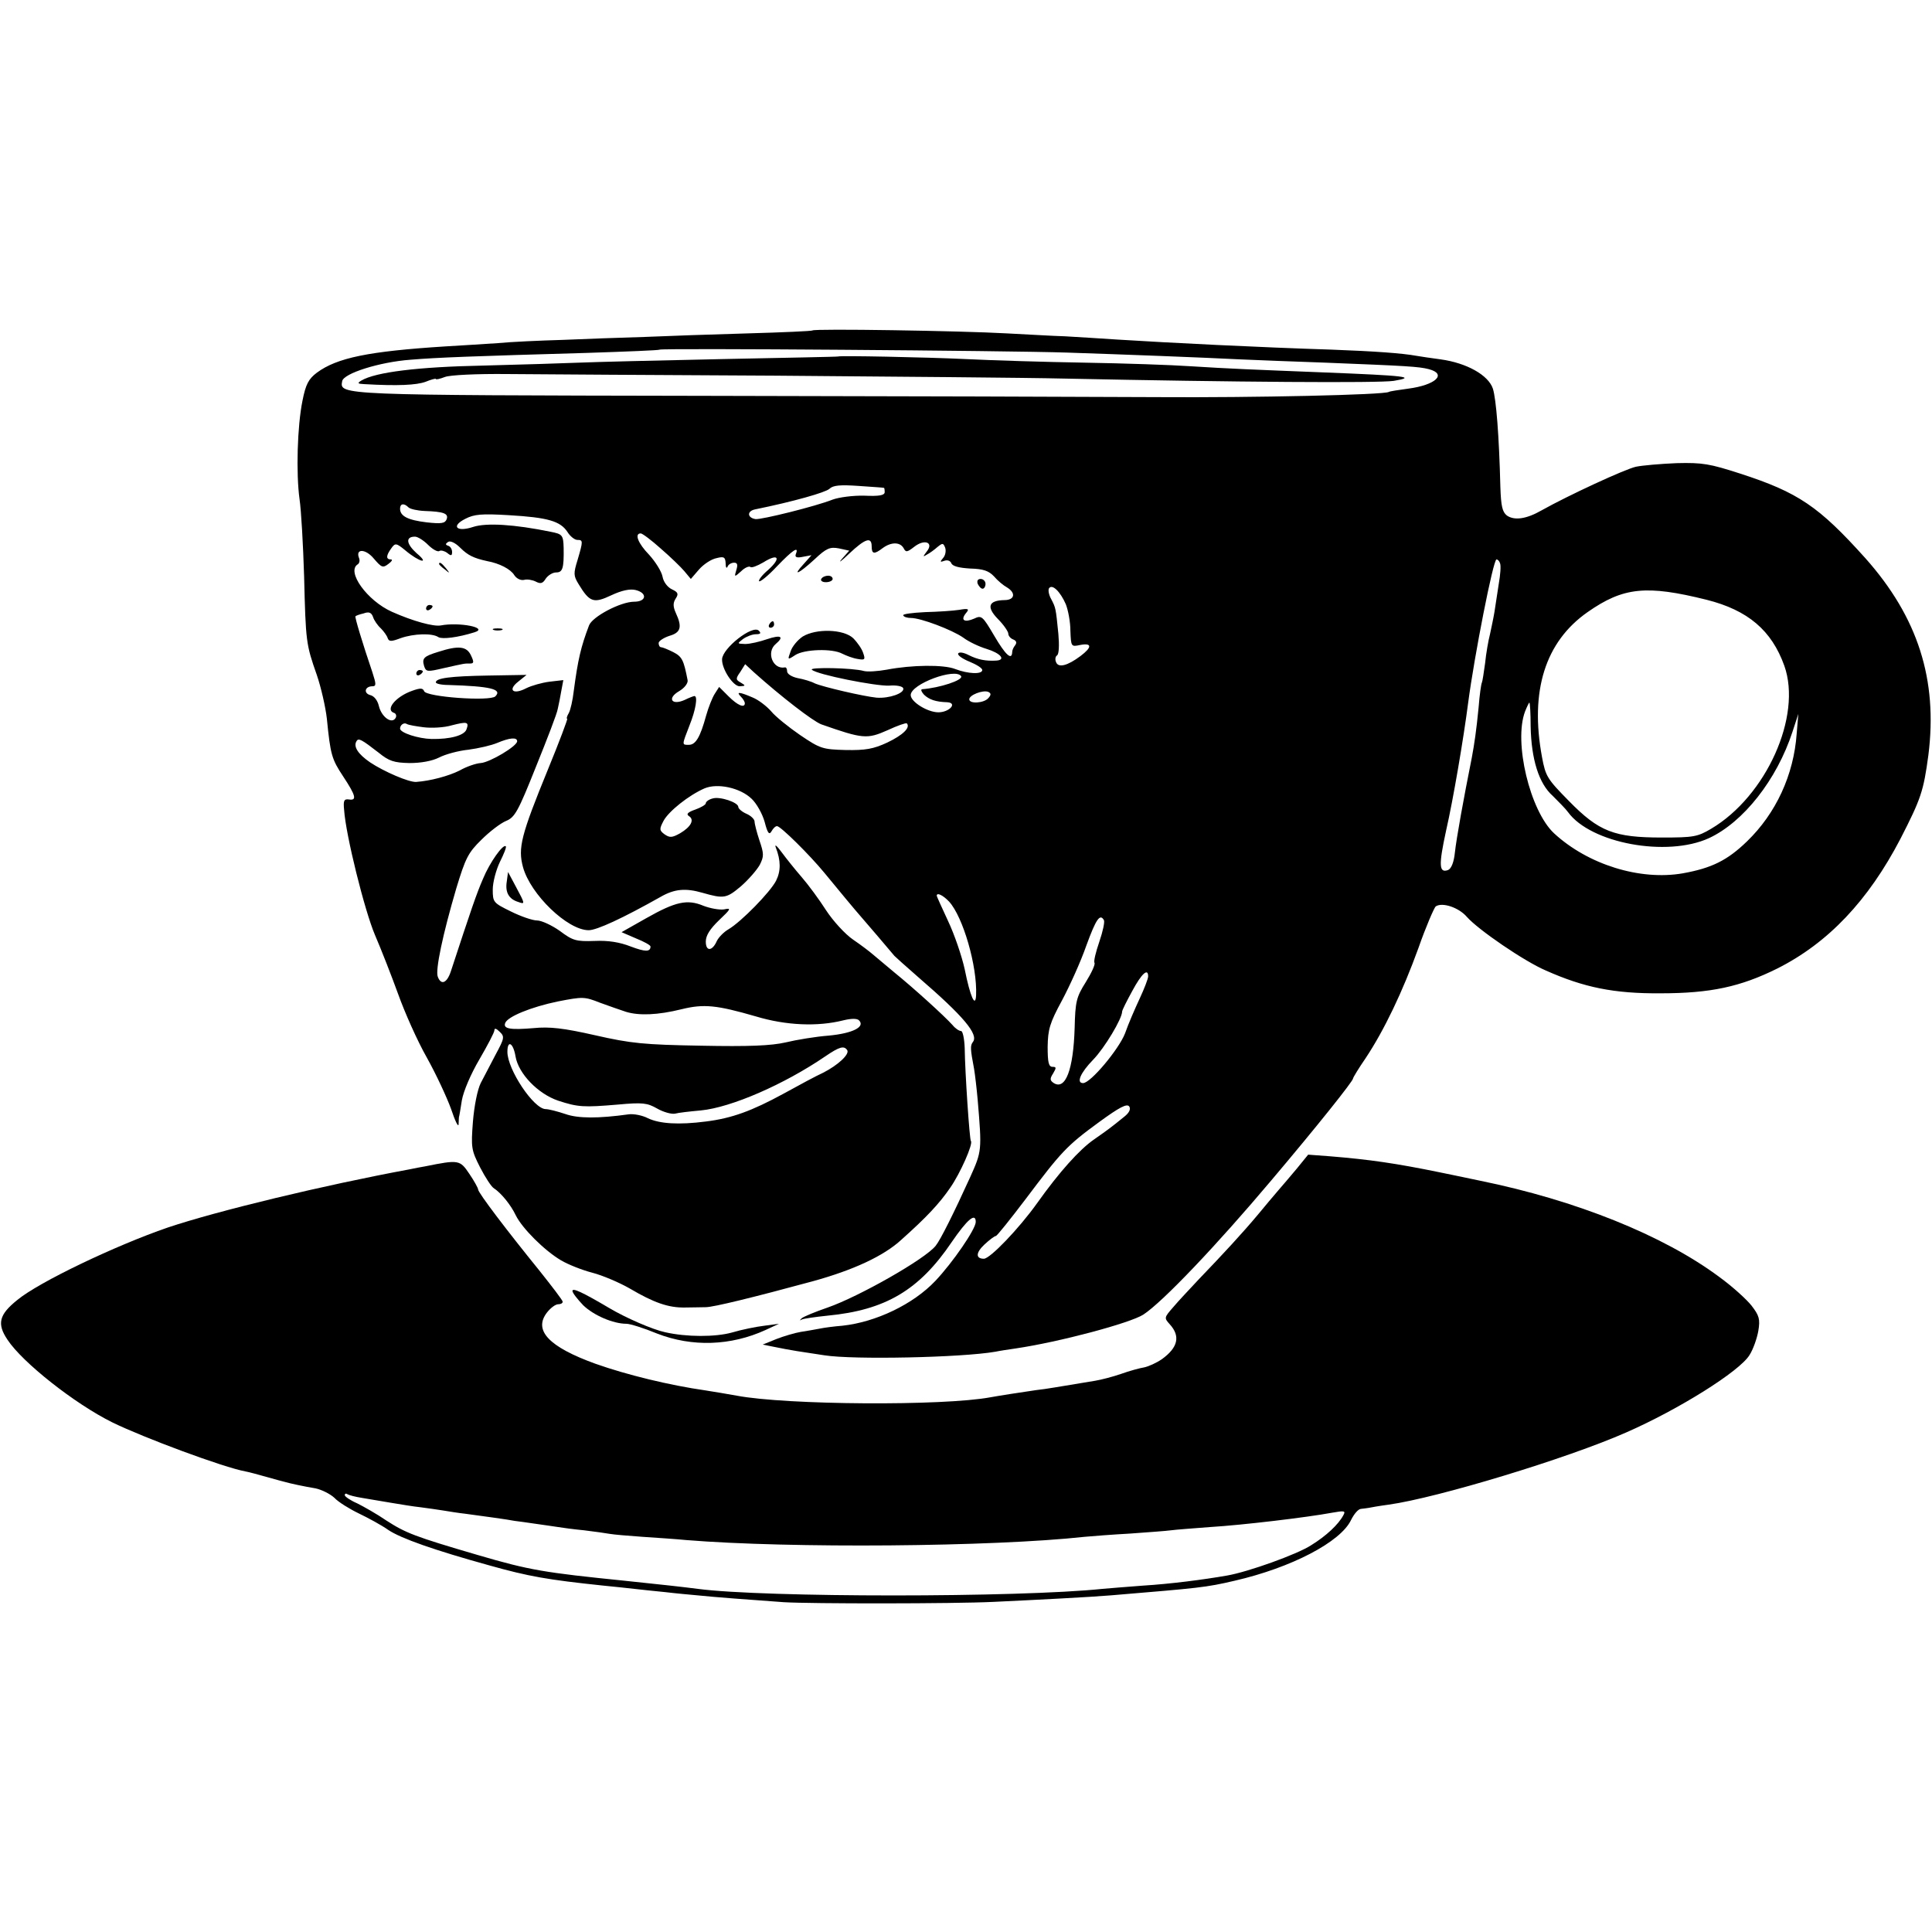
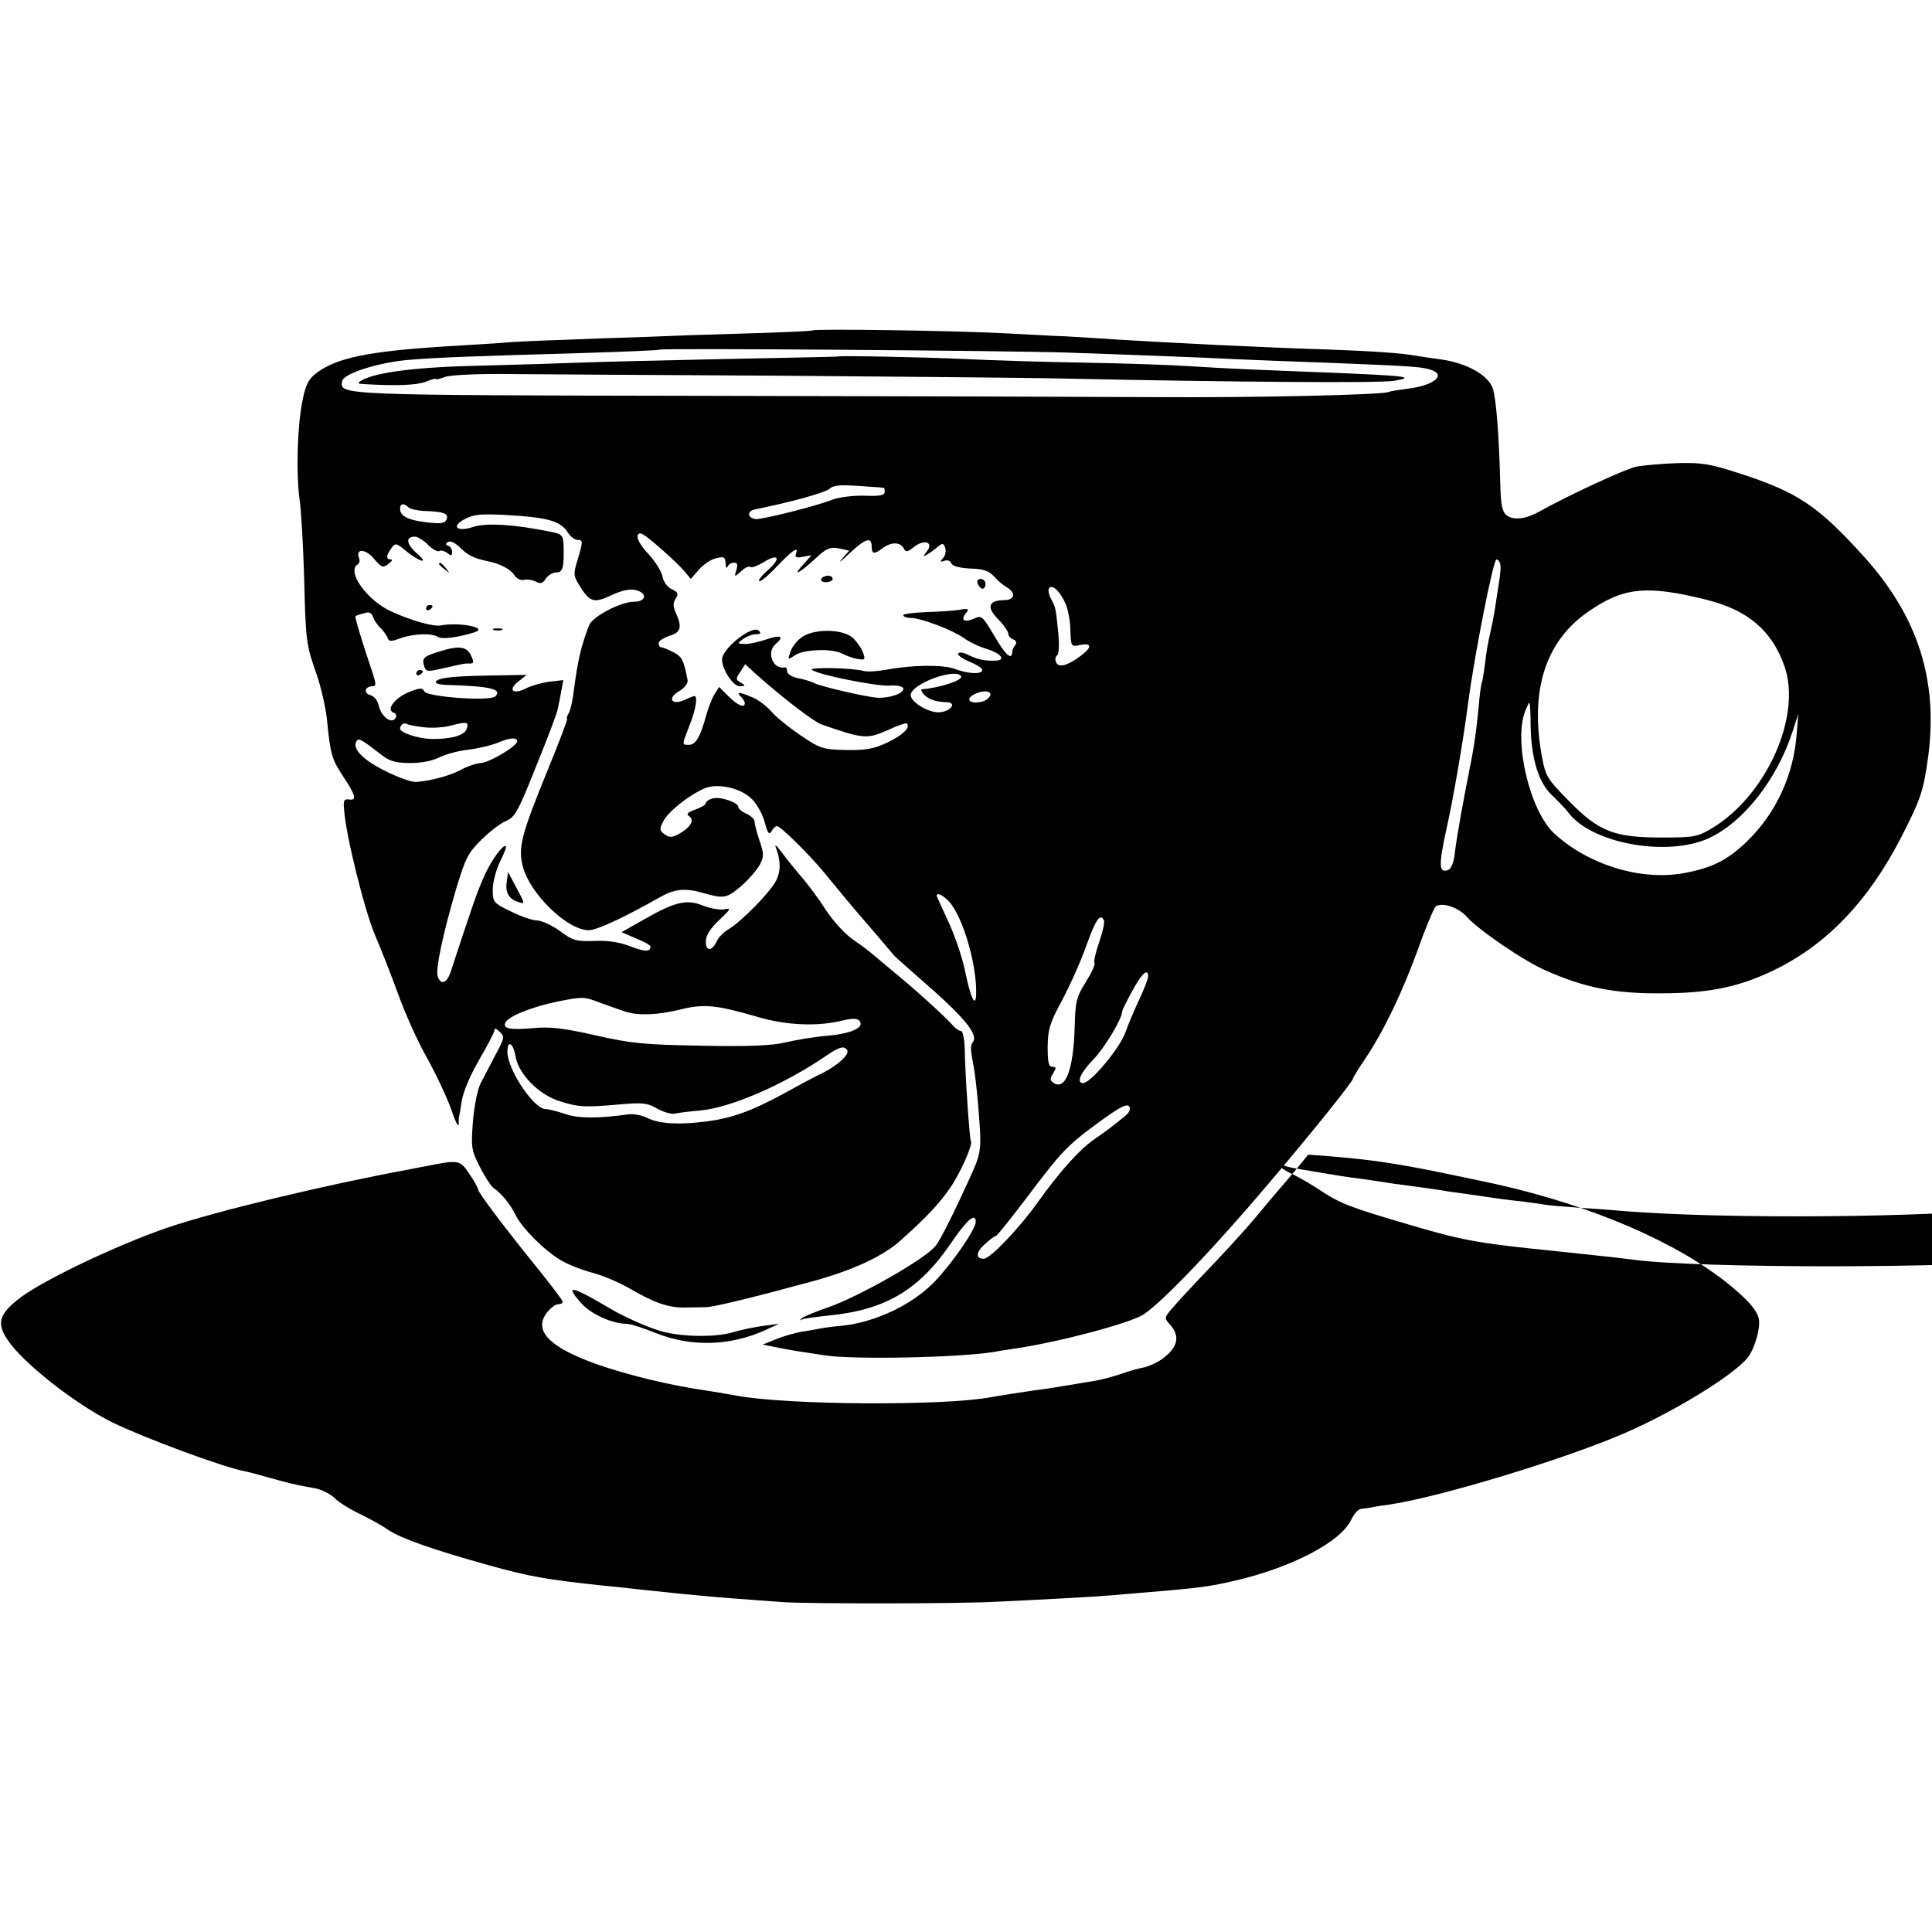
<svg xmlns="http://www.w3.org/2000/svg" version="1.0" width="594pt" height="594pt" viewBox="0 0 594 594" preserveAspectRatio="xMidYMid meet">
  <g transform="translate(0,594) scale(0.1,-0.1)" fill="#000000" stroke="none">
    <path d="M2498 4924 c-2 -2 -92 -6 -199 -9 -107 -3 -250 -8 -319 -11 -69 -2 -181 -6 -250 -9 -69 -2 -159 -6 -200 -10 -41 -3 -113 -7 -160 -10 -237 -15 -334 -35 -396 -81 -25 -19 -34 -35 -44 -86 -16 -78 -20 -224 -9 -303 5 -33 11 -140 14 -237 5 -202 6 -209 39 -303 13 -38 27 -99 31 -135 11 -111 15 -124 50 -177 39 -59 43 -75 18 -71 -15 2 -18 -3 -15 -32 5 -77 63 -310 95 -385 19 -44 51 -126 71 -181 20 -56 59 -144 88 -195 29 -52 62 -123 75 -159 12 -36 22 -57 23 -47 0 9 1 19 1 22 1 2 5 26 9 52 5 28 27 80 54 126 25 43 46 83 46 89 0 8 6 6 16 -4 16 -15 15 -20 -12 -70 -15 -29 -36 -69 -46 -88 -10 -20 -20 -70 -24 -119 -6 -79 -5 -87 22 -140 16 -31 35 -60 42 -64 23 -15 53 -52 68 -84 20 -40 88 -108 139 -138 22 -13 65 -30 96 -38 31 -8 83 -30 116 -49 73 -43 118 -59 169 -58 21 0 50 1 64 1 23 0 146 30 330 80 123 34 217 77 272 128 75 67 116 110 150 160 30 43 71 135 63 143 -4 4 -18 209 -19 286 -1 28 -6 52 -11 52 -6 0 -18 8 -26 18 -26 29 -121 115 -179 162 -30 25 -61 51 -68 57 -8 7 -34 27 -59 44 -25 17 -62 58 -83 90 -21 33 -55 79 -75 102 -20 23 -48 58 -62 77 -14 19 -22 26 -18 15 16 -41 16 -73 1 -103 -18 -35 -107 -126 -146 -149 -14 -8 -30 -24 -36 -36 -14 -32 -34 -33 -34 -2 0 19 13 39 41 66 37 35 38 38 15 33 -14 -2 -42 3 -63 11 -50 21 -86 13 -176 -38 l-76 -43 44 -19 c25 -10 45 -21 45 -25 0 -17 -16 -17 -61 0 -33 13 -69 19 -111 17 -57 -2 -67 1 -107 31 -24 17 -56 32 -70 32 -14 0 -51 13 -81 28 -53 26 -55 28 -55 67 0 22 10 60 22 85 12 24 21 46 18 48 -8 8 -49 -49 -70 -100 -20 -46 -36 -93 -99 -285 -12 -36 -30 -43 -40 -16 -8 20 15 129 57 272 28 92 36 109 77 149 25 25 59 51 76 58 27 11 37 29 92 167 34 84 65 164 67 178 3 13 8 38 11 56 l6 32 -43 -5 c-23 -3 -55 -12 -71 -20 -40 -21 -58 -6 -25 20 l26 21 -117 -2 c-119 -2 -162 -8 -162 -21 0 -4 17 -8 38 -8 131 -4 167 -13 145 -35 -16 -16 -213 -2 -219 16 -4 10 -12 10 -37 1 -51 -18 -84 -59 -55 -68 6 -2 8 -10 4 -16 -12 -19 -43 4 -51 37 -4 17 -14 31 -27 34 -21 6 -16 27 7 27 12 0 12 6 0 43 -30 88 -55 171 -52 172 1 2 12 6 25 9 16 6 24 3 29 -11 3 -10 14 -26 24 -35 9 -9 19 -23 21 -30 4 -11 11 -11 40 0 40 14 97 16 116 3 12 -7 60 -1 111 15 45 14 -47 32 -104 21 -22 -4 -85 13 -150 42 -76 34 -141 124 -105 146 5 3 7 12 4 19 -12 30 20 29 45 -1 24 -28 28 -30 45 -17 11 8 14 14 8 14 -16 0 -15 12 1 34 12 17 15 17 43 -6 44 -37 77 -44 35 -9 -32 29 -35 51 -5 51 8 0 26 -11 40 -25 14 -14 30 -23 35 -19 5 3 16 0 24 -6 12 -10 15 -9 15 3 0 8 -5 17 -12 19 -9 3 -9 6 0 12 7 4 22 -3 37 -18 23 -23 41 -32 82 -41 39 -7 73 -25 84 -43 7 -11 20 -17 30 -15 9 3 26 0 36 -5 15 -8 22 -6 31 9 7 10 21 19 32 19 20 0 24 13 23 75 -1 40 -4 43 -40 50 -112 23 -198 28 -238 15 -51 -17 -70 2 -24 25 27 14 50 16 134 11 119 -7 158 -18 180 -52 8 -13 22 -24 30 -24 18 0 18 -3 1 -61 -13 -42 -13 -49 3 -75 34 -56 46 -60 101 -34 32 15 57 20 74 16 37 -9 34 -36 -4 -36 -42 0 -129 -46 -139 -73 -25 -66 -34 -104 -47 -202 -3 -27 -10 -58 -15 -67 -6 -10 -8 -18 -5 -18 2 0 -24 -70 -59 -155 -83 -203 -93 -242 -77 -301 23 -84 137 -194 202 -194 25 0 105 37 222 103 42 24 76 27 128 12 66 -19 74 -17 118 20 23 20 49 50 58 66 13 26 13 34 -1 75 -8 24 -15 51 -15 58 0 7 -11 18 -25 24 -14 6 -25 16 -25 21 0 14 -57 33 -79 26 -12 -3 -21 -10 -21 -15 0 -4 -15 -13 -32 -19 -23 -8 -29 -14 -20 -20 18 -11 7 -33 -27 -53 -25 -14 -32 -14 -48 -3 -16 12 -16 16 -3 41 16 30 78 79 126 100 40 17 110 2 145 -32 15 -14 33 -46 40 -71 9 -35 14 -41 21 -29 5 9 12 16 17 16 11 0 100 -88 146 -144 45 -55 95 -115 110 -132 10 -11 96 -112 105 -123 3 -3 36 -33 74 -66 139 -120 186 -176 167 -199 -8 -11 -8 -20 4 -83 3 -18 8 -61 11 -95 13 -155 13 -157 -23 -237 -50 -110 -92 -194 -106 -211 -32 -41 -237 -157 -332 -190 -38 -13 -74 -28 -80 -33 -7 -7 -7 -8 0 -4 6 3 42 8 80 12 177 17 281 78 381 226 48 70 74 92 74 62 0 -22 -71 -125 -124 -181 -68 -72 -183 -127 -286 -138 -25 -2 -56 -6 -70 -9 -14 -3 -40 -7 -58 -10 -18 -3 -52 -13 -75 -22 l-42 -17 35 -7 c19 -4 51 -10 70 -13 19 -3 58 -9 85 -13 89 -14 421 -7 525 11 14 3 42 7 62 10 136 20 352 78 393 104 60 39 227 215 393 412 143 169 252 306 252 314 0 3 17 31 39 63 57 86 113 203 162 338 23 66 48 123 53 128 20 14 71 -3 96 -32 34 -39 177 -137 243 -165 117 -52 209 -71 352 -70 154 0 246 20 359 76 157 79 280 209 379 399 63 123 71 146 86 258 29 231 -32 423 -194 605 -143 159 -206 202 -385 260 -93 30 -115 34 -195 32 -49 -2 -106 -7 -125 -11 -33 -7 -210 -89 -290 -134 -47 -27 -84 -32 -107 -16 -14 11 -18 29 -20 87 -4 161 -13 271 -23 303 -14 42 -81 79 -160 90 -30 4 -64 9 -75 11 -44 8 -127 14 -260 19 -223 7 -501 21 -660 31 -49 3 -121 8 -160 10 -38 1 -119 6 -180 9 -142 8 -592 15 -597 9z m782 -68 c180 -6 416 -15 535 -21 50 -2 167 -7 260 -10 251 -10 287 -12 318 -20 57 -15 21 -49 -64 -60 -30 -4 -56 -8 -59 -10 -14 -9 -416 -18 -710 -16 -184 1 -814 3 -1400 4 -1121 2 -1116 2 -1108 45 4 24 115 59 210 66 83 7 196 11 543 21 121 4 222 8 223 10 5 5 1072 -3 1252 -9z m-562 -416 c1 0 2 -6 2 -13 0 -10 -17 -13 -62 -11 -35 1 -79 -5 -98 -12 -53 -21 -219 -62 -237 -60 -26 4 -27 25 -1 30 118 24 216 52 228 63 11 11 33 13 90 9 41 -3 76 -5 78 -6z m-1462 -60 c5 -5 27 -10 49 -11 60 -2 75 -8 68 -26 -5 -12 -16 -14 -61 -9 -58 7 -82 19 -82 42 0 16 12 18 26 4z m776 -127 c29 -25 62 -57 72 -69 l20 -24 25 29 c14 16 38 32 54 35 23 6 27 3 28 -16 0 -13 3 -17 6 -10 2 6 11 12 20 12 10 0 12 -6 7 -22 -7 -23 -6 -23 15 -4 11 11 24 16 28 13 3 -4 21 3 40 14 46 29 56 14 15 -23 -19 -16 -31 -32 -28 -35 3 -3 28 17 55 46 49 51 68 63 58 38 -4 -10 2 -13 21 -9 l27 5 -24 -27 c-37 -40 -16 -31 33 14 37 35 48 39 75 34 l32 -7 -23 -26 c-12 -14 -2 -7 23 17 49 46 69 53 69 22 0 -24 8 -25 34 -5 26 19 53 19 64 0 7 -14 11 -13 33 4 32 25 61 13 38 -15 -12 -16 -12 -17 1 -9 8 4 23 15 32 23 16 13 18 13 24 -2 3 -9 1 -23 -6 -31 -11 -13 -10 -14 4 -9 9 3 18 0 21 -8 4 -9 24 -14 58 -16 40 -1 57 -7 73 -24 11 -13 29 -28 40 -34 28 -17 24 -39 -8 -39 -49 -1 -56 -21 -20 -58 18 -18 32 -39 32 -45 0 -7 7 -15 15 -18 10 -4 12 -10 6 -18 -5 -6 -9 -15 -9 -21 -1 -27 -21 -8 -55 50 -36 61 -39 64 -62 53 -30 -13 -43 -5 -25 17 11 13 8 15 -21 10 -19 -3 -66 -6 -105 -7 -40 -2 -70 -6 -67 -10 2 -5 13 -8 24 -8 30 0 125 -36 160 -60 17 -13 49 -28 72 -35 43 -13 61 -34 30 -36 -32 -2 -57 3 -85 17 -15 8 -29 10 -32 5 -3 -5 12 -16 34 -25 22 -9 40 -20 40 -26 0 -14 -44 -12 -83 3 -35 14 -133 13 -211 -2 -28 -5 -59 -7 -70 -4 -36 10 -169 12 -160 4 15 -15 197 -51 238 -49 22 2 41 -2 43 -8 5 -15 -43 -32 -82 -29 -40 4 -165 33 -190 44 -11 6 -35 13 -52 16 -19 4 -33 13 -33 21 0 8 -3 13 -7 12 -37 -7 -58 47 -28 72 27 23 16 29 -26 15 -23 -8 -53 -15 -68 -15 -25 1 -25 1 -7 15 11 8 29 15 40 15 14 0 17 3 9 11 -19 19 -112 -54 -113 -88 -1 -30 34 -83 54 -83 19 1 19 2 4 11 -16 9 -17 12 -2 33 l15 24 27 -25 c85 -76 181 -150 207 -160 128 -45 141 -46 204 -18 30 14 56 23 59 21 12 -13 -12 -36 -60 -59 -43 -20 -67 -24 -128 -23 -71 2 -78 4 -140 46 -35 24 -76 57 -89 73 -14 16 -40 36 -58 43 -40 17 -51 18 -35 2 7 -7 12 -16 12 -20 0 -16 -22 -7 -50 21 l-29 29 -14 -22 c-7 -11 -19 -41 -26 -66 -18 -66 -32 -90 -53 -90 -22 0 -22 -2 2 60 19 47 26 90 15 90 -2 0 -16 -5 -30 -12 -40 -18 -55 5 -17 27 17 10 28 25 26 34 -12 62 -17 72 -44 86 -16 8 -33 15 -37 15 -5 0 -8 6 -8 13 0 6 15 16 33 22 35 10 40 27 20 70 -9 20 -9 31 -1 44 10 15 8 20 -11 29 -13 6 -26 22 -29 39 -3 16 -22 46 -41 67 -35 36 -46 66 -26 66 5 0 33 -21 62 -47z m2580 -45 c3 -7 1 -35 -4 -63 -4 -27 -10 -66 -13 -85 -3 -19 -10 -51 -14 -70 -5 -19 -12 -59 -15 -89 -4 -29 -8 -56 -10 -60 -2 -3 -7 -37 -10 -76 -7 -72 -13 -112 -21 -155 -25 -125 -47 -246 -52 -292 -3 -29 -11 -49 -21 -53 -28 -10 -29 15 -6 121 22 96 54 285 68 394 19 144 77 440 87 440 4 0 9 -5 11 -12z m-1335 -126 c7 -18 14 -54 14 -82 2 -48 2 -49 30 -43 37 7 37 -7 1 -34 -40 -30 -68 -37 -75 -19 -4 9 -2 18 3 21 6 4 7 32 4 66 -8 80 -8 80 -22 107 -7 12 -10 27 -7 33 10 15 35 -10 52 -49z m1970 14 c127 -32 200 -94 239 -203 55 -155 -56 -401 -225 -501 -42 -25 -55 -27 -151 -27 -147 0 -194 18 -286 112 -67 68 -72 76 -83 135 -38 204 10 355 140 446 110 77 181 84 366 38z m-2292 -235 c7 -12 -66 -36 -120 -40 -5 -1 -2 -8 6 -17 16 -15 36 -22 71 -23 33 -2 7 -31 -27 -31 -33 0 -85 32 -85 53 0 34 138 85 155 58z m84 -67 c-13 -16 -59 -19 -59 -4 0 13 41 29 58 23 9 -4 10 -9 1 -19z m1667 -87 c2 -101 25 -176 68 -214 18 -18 40 -40 47 -50 70 -96 304 -139 433 -80 106 49 209 180 257 327 l18 55 -5 -60 c-9 -128 -64 -246 -153 -332 -60 -58 -108 -82 -197 -98 -132 -23 -292 27 -396 123 -74 69 -125 281 -89 375 6 15 12 27 13 27 2 0 4 -33 4 -73z m-3403 -3 c24 -3 63 -1 86 6 47 12 54 11 45 -13 -7 -18 -49 -30 -107 -29 -41 1 -97 19 -97 32 0 11 12 20 21 14 5 -3 28 -7 52 -10z m-139 -78 c32 -26 47 -31 95 -32 35 0 69 6 91 17 19 10 60 21 90 24 30 4 70 13 89 21 38 16 61 18 61 5 0 -15 -84 -65 -112 -67 -15 -1 -44 -11 -65 -23 -34 -17 -90 -32 -133 -35 -22 -2 -100 32 -142 60 -38 26 -52 49 -42 65 6 11 15 6 68 -35z m1754 -458 c43 -47 87 -199 83 -288 -2 -40 -18 -5 -35 80 -9 41 -32 108 -51 148 -19 41 -35 76 -35 78 0 11 19 2 38 -18z m476 -57 c3 -5 -3 -34 -14 -66 -11 -32 -18 -61 -15 -65 3 -5 -9 -31 -27 -60 -29 -46 -32 -60 -34 -141 -4 -128 -28 -191 -64 -169 -12 8 -13 13 -2 30 10 17 10 20 -2 20 -12 0 -15 14 -15 62 1 53 6 72 44 142 24 45 58 120 75 169 30 82 42 99 54 78z m136 -173 c0 -7 -12 -38 -26 -68 -14 -30 -35 -78 -45 -107 -19 -49 -106 -153 -129 -153 -22 0 -8 32 31 72 35 36 89 126 89 148 0 4 14 32 31 63 29 54 49 72 49 45z m-1605 -109 c40 -12 97 -10 170 8 69 17 108 13 229 -22 93 -28 190 -32 269 -12 25 6 42 6 48 0 20 -20 -19 -40 -93 -47 -40 -3 -100 -13 -133 -21 -44 -10 -112 -13 -260 -10 -175 3 -215 7 -325 32 -97 22 -140 27 -190 22 -71 -6 -93 -2 -87 15 6 20 80 50 162 67 77 15 82 15 130 -4 28 -10 64 -23 80 -28z m-340 -137 c9 -53 69 -115 131 -136 61 -20 78 -21 184 -12 76 7 90 5 120 -12 19 -11 44 -18 55 -16 11 3 47 7 80 10 93 9 256 80 382 166 44 30 58 34 68 19 7 -13 -29 -46 -74 -69 -20 -9 -74 -38 -121 -64 -99 -54 -160 -76 -239 -86 -85 -11 -143 -7 -179 10 -17 9 -44 14 -59 12 -93 -13 -156 -13 -195 1 -24 8 -51 15 -60 15 -37 0 -118 122 -118 176 0 38 18 28 25 -14z m1872 -185 c-43 -35 -53 -42 -93 -70 -45 -31 -107 -100 -176 -197 -55 -77 -144 -170 -163 -170 -26 0 -25 19 2 44 15 14 31 26 35 26 3 0 44 51 91 113 110 146 126 164 226 237 63 46 86 58 93 48 5 -8 0 -19 -15 -31z" />
    <path d="M2577 4844 c-1 -1 -162 -4 -357 -8 -195 -4 -393 -9 -440 -11 -47 -2 -179 -6 -295 -9 -200 -4 -330 -20 -374 -46 -13 -8 -12 -10 9 -11 103 -6 160 -3 188 7 17 7 32 11 32 9 0 -3 12 0 28 6 15 6 97 10 192 9 91 -1 462 -3 825 -5 363 -3 764 -6 890 -9 524 -11 963 -14 1010 -7 72 12 39 16 -215 26 -226 9 -283 11 -410 19 -58 4 -204 9 -325 11 -121 2 -285 7 -365 11 -128 6 -389 11 -393 8z" />
    <path d="M2525 4160 c-3 -5 3 -10 14 -10 12 0 21 5 21 10 0 6 -6 10 -14 10 -8 0 -18 -4 -21 -10z" />
    <path d="M3006 4145 c4 -8 10 -15 15 -15 5 0 9 7 9 15 0 8 -7 15 -15 15 -9 0 -12 -6 -9 -15z" />
-     <path d="M2365 4020 c-3 -5 -1 -10 4 -10 6 0 11 5 11 10 0 6 -2 10 -4 10 -3 0 -8 -4 -11 -10z" />
    <path d="M2468 3983 c-15 -10 -32 -30 -37 -45 -10 -27 -10 -28 14 -12 28 18 114 21 145 4 12 -6 33 -14 47 -16 22 -4 24 -2 17 18 -4 13 -18 33 -31 46 -30 28 -114 30 -155 5z" />
    <path d="M1350 4206 c0 -2 8 -10 18 -17 15 -13 16 -12 3 4 -13 16 -21 21 -21 13z" />
    <path d="M1310 4069 c0 -5 5 -7 10 -4 6 3 10 8 10 11 0 2 -4 4 -10 4 -5 0 -10 -5 -10 -11z" />
    <path d="M1518 4003 c6 -2 18 -2 25 0 6 3 1 5 -13 5 -14 0 -19 -2 -12 -5z" />
    <path d="M1348 3936 c-46 -14 -51 -20 -44 -44 6 -18 10 -18 61 -6 67 15 62 14 80 14 12 0 13 4 3 25 -13 28 -38 31 -100 11z" />
    <path d="M1280 3869 c0 -5 5 -7 10 -4 6 3 10 8 10 11 0 2 -4 4 -10 4 -5 0 -10 -5 -10 -11z" />
    <path d="M1558 3229 c-5 -32 6 -53 35 -62 22 -8 22 -7 -7 47 l-24 45 -4 -30z" />
-     <path d="M3987 2347 c-19 -23 -45 -53 -57 -67 -12 -14 -40 -47 -63 -75 -46 -55 -106 -120 -182 -199 -27 -29 -63 -67 -78 -85 -28 -32 -28 -33 -11 -52 34 -37 26 -72 -24 -108 -16 -11 -40 -22 -54 -25 -13 -2 -46 -11 -71 -20 -26 -9 -61 -18 -79 -21 -122 -20 -147 -25 -183 -29 -48 -7 -113 -17 -140 -22 -145 -27 -626 -24 -780 5 -27 5 -70 12 -95 16 -112 16 -243 48 -339 82 -144 52 -192 103 -149 158 11 14 26 25 34 25 8 0 14 3 14 8 0 4 -33 47 -72 96 -99 122 -188 239 -188 249 0 4 -12 26 -27 48 -29 43 -32 44 -136 23 -12 -2 -33 -6 -47 -9 -265 -49 -592 -128 -744 -179 -160 -55 -397 -168 -463 -223 -56 -45 -63 -73 -30 -122 46 -70 207 -197 322 -254 96 -47 343 -139 410 -151 11 -2 40 -10 65 -17 25 -7 50 -14 55 -15 17 -5 59 -14 95 -20 19 -4 45 -17 58 -29 12 -13 46 -34 75 -48 29 -14 70 -36 91 -51 39 -26 141 -62 311 -109 121 -34 179 -44 350 -62 33 -3 76 -8 95 -10 19 -2 62 -7 95 -10 33 -4 78 -8 100 -10 45 -5 168 -14 265 -21 81 -5 523 -5 645 1 128 6 302 15 360 20 275 23 291 24 381 45 174 40 326 119 358 187 9 18 22 34 31 34 8 1 18 2 23 3 4 1 32 6 62 10 150 21 549 142 730 222 160 70 349 188 379 238 11 17 23 51 27 74 6 36 3 47 -21 78 -15 19 -59 59 -99 88 -172 128 -441 236 -736 296 -58 12 -114 24 -125 26 -132 27 -213 39 -336 49 l-67 5 -35 -43z m-2876 -1012 c19 -3 59 -10 89 -15 30 -5 72 -12 92 -14 21 -3 53 -7 70 -10 18 -3 49 -8 68 -10 52 -7 133 -18 152 -22 9 -1 38 -5 65 -9 26 -4 58 -8 69 -10 12 -2 48 -7 80 -10 33 -4 68 -9 79 -11 11 -2 56 -6 100 -9 44 -3 105 -7 135 -10 319 -26 941 -21 1225 10 22 2 85 7 140 10 55 4 111 8 125 10 14 2 68 6 120 10 100 6 300 30 375 44 39 7 43 6 35 -8 -15 -28 -52 -63 -99 -92 -43 -28 -194 -82 -258 -93 -74 -13 -176 -26 -258 -31 -49 -4 -106 -8 -125 -10 -259 -27 -1041 -27 -1245 0 -46 6 -110 13 -225 25 -246 25 -291 32 -451 79 -195 57 -222 68 -281 106 -29 20 -70 43 -90 53 -21 9 -38 21 -38 25 0 5 4 6 8 3 5 -3 24 -8 43 -11z" />
+     <path d="M3987 2347 c-19 -23 -45 -53 -57 -67 -12 -14 -40 -47 -63 -75 -46 -55 -106 -120 -182 -199 -27 -29 -63 -67 -78 -85 -28 -32 -28 -33 -11 -52 34 -37 26 -72 -24 -108 -16 -11 -40 -22 -54 -25 -13 -2 -46 -11 -71 -20 -26 -9 -61 -18 -79 -21 -122 -20 -147 -25 -183 -29 -48 -7 -113 -17 -140 -22 -145 -27 -626 -24 -780 5 -27 5 -70 12 -95 16 -112 16 -243 48 -339 82 -144 52 -192 103 -149 158 11 14 26 25 34 25 8 0 14 3 14 8 0 4 -33 47 -72 96 -99 122 -188 239 -188 249 0 4 -12 26 -27 48 -29 43 -32 44 -136 23 -12 -2 -33 -6 -47 -9 -265 -49 -592 -128 -744 -179 -160 -55 -397 -168 -463 -223 -56 -45 -63 -73 -30 -122 46 -70 207 -197 322 -254 96 -47 343 -139 410 -151 11 -2 40 -10 65 -17 25 -7 50 -14 55 -15 17 -5 59 -14 95 -20 19 -4 45 -17 58 -29 12 -13 46 -34 75 -48 29 -14 70 -36 91 -51 39 -26 141 -62 311 -109 121 -34 179 -44 350 -62 33 -3 76 -8 95 -10 19 -2 62 -7 95 -10 33 -4 78 -8 100 -10 45 -5 168 -14 265 -21 81 -5 523 -5 645 1 128 6 302 15 360 20 275 23 291 24 381 45 174 40 326 119 358 187 9 18 22 34 31 34 8 1 18 2 23 3 4 1 32 6 62 10 150 21 549 142 730 222 160 70 349 188 379 238 11 17 23 51 27 74 6 36 3 47 -21 78 -15 19 -59 59 -99 88 -172 128 -441 236 -736 296 -58 12 -114 24 -125 26 -132 27 -213 39 -336 49 l-67 5 -35 -43z c19 -3 59 -10 89 -15 30 -5 72 -12 92 -14 21 -3 53 -7 70 -10 18 -3 49 -8 68 -10 52 -7 133 -18 152 -22 9 -1 38 -5 65 -9 26 -4 58 -8 69 -10 12 -2 48 -7 80 -10 33 -4 68 -9 79 -11 11 -2 56 -6 100 -9 44 -3 105 -7 135 -10 319 -26 941 -21 1225 10 22 2 85 7 140 10 55 4 111 8 125 10 14 2 68 6 120 10 100 6 300 30 375 44 39 7 43 6 35 -8 -15 -28 -52 -63 -99 -92 -43 -28 -194 -82 -258 -93 -74 -13 -176 -26 -258 -31 -49 -4 -106 -8 -125 -10 -259 -27 -1041 -27 -1245 0 -46 6 -110 13 -225 25 -246 25 -291 32 -451 79 -195 57 -222 68 -281 106 -29 20 -70 43 -90 53 -21 9 -38 21 -38 25 0 5 4 6 8 3 5 -3 24 -8 43 -11z" />
    <path d="M1760 1971 c0 -6 15 -25 33 -44 32 -31 92 -57 133 -57 11 0 53 -13 94 -30 108 -42 227 -38 334 11 l41 19 -45 -6 c-25 -3 -70 -12 -100 -21 -51 -14 -139 -14 -205 1 -38 8 -121 44 -173 75 -83 49 -112 62 -112 52z" />
  </g>
</svg>